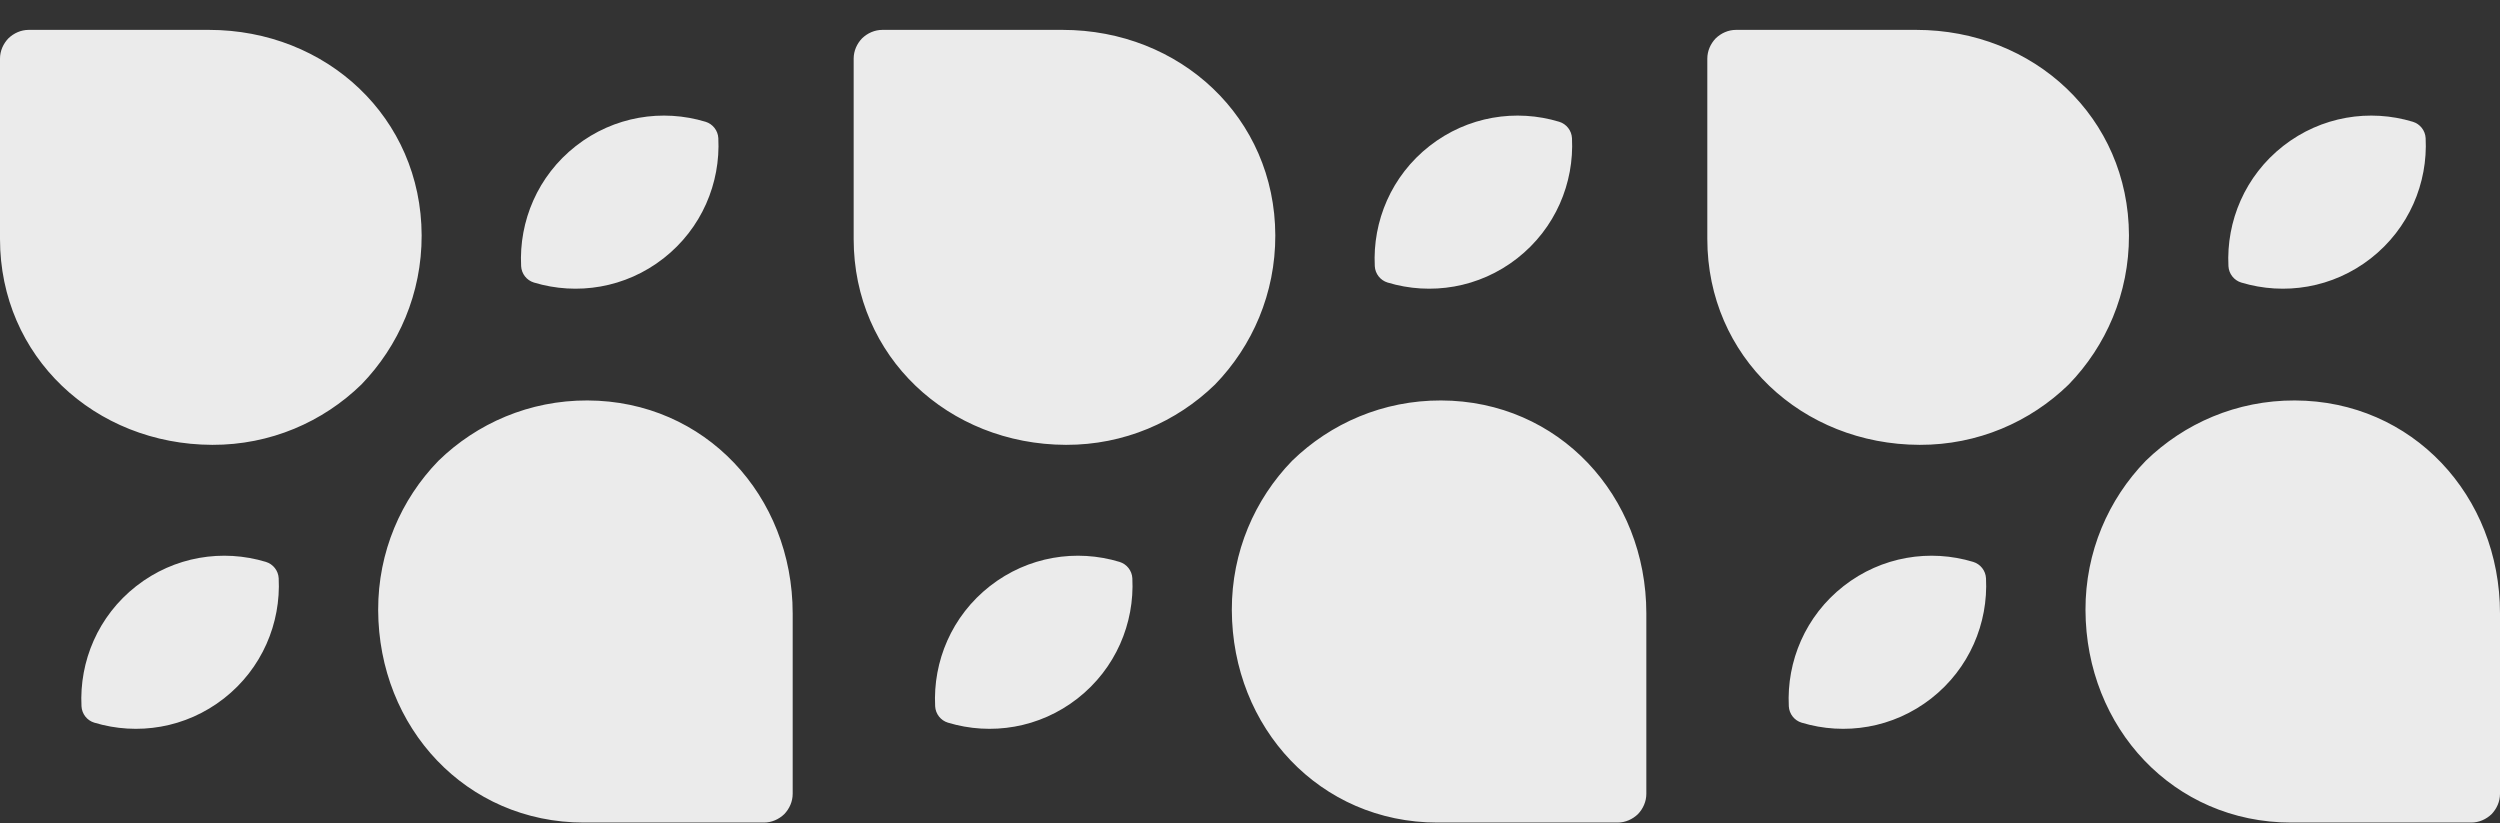
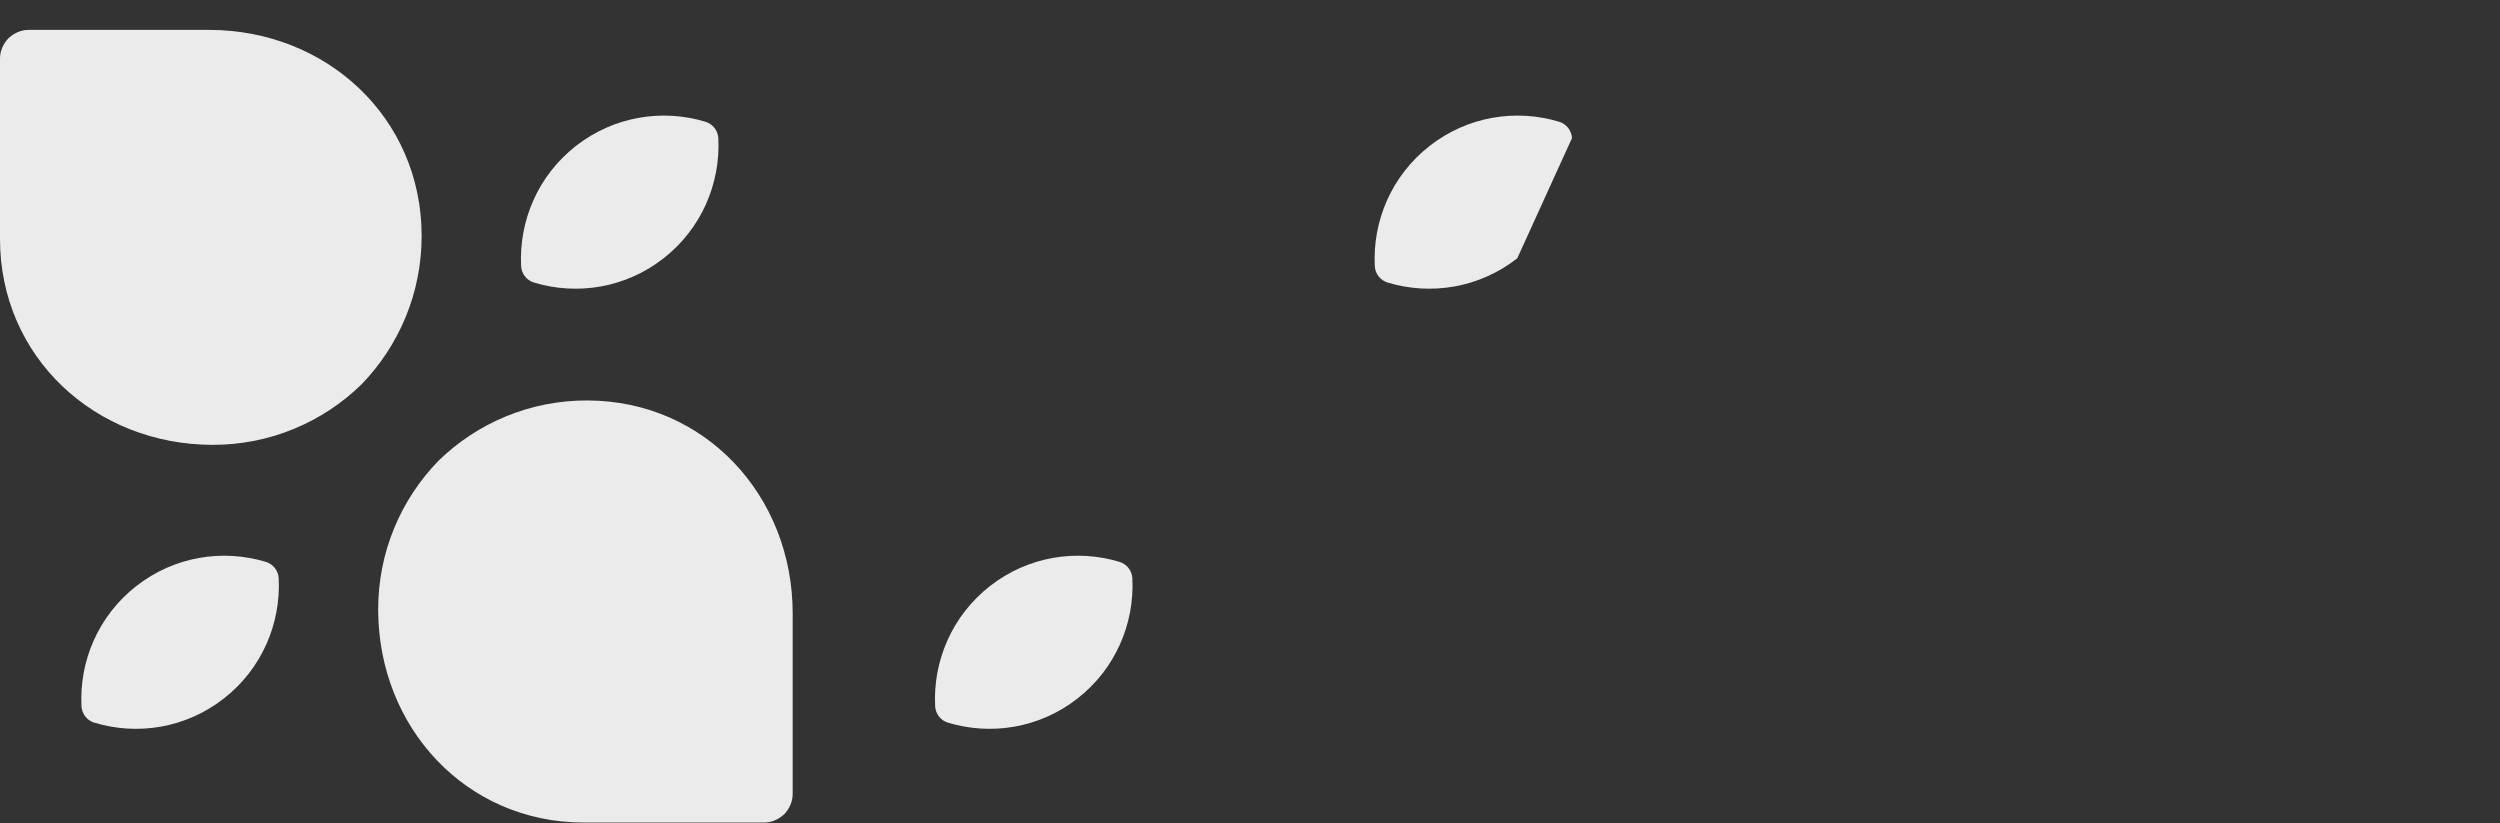
<svg xmlns="http://www.w3.org/2000/svg" width="82" height="27" viewBox="0 0 82 27" fill="none">
  <rect x="0" y="0" width="82" height="27" fill="#333333" stroke="none" />
  <g opacity="0.9">
    <path d="M26 20.123V26.037C26 26.291 25.893 26.527 25.724 26.704C25.547 26.873 25.311 26.98 25.058 26.98H19.15C15.292 26.98 12.415 23.87 12.404 20.007C12.399 18.104 13.153 16.378 14.381 15.114C15.643 13.885 17.367 13.129 19.268 13.135C23.127 13.146 26 16.26 26 20.123ZM13.83 7.719C13.835 9.622 13.08 11.348 11.853 12.612C10.591 13.841 8.867 14.596 6.965 14.591C3.107 14.58 0 11.7 0 7.837V1.923C0 1.669 0.107 1.433 0.276 1.257C0.453 1.087 0.689 0.98 0.942 0.98H6.85C10.709 0.98 13.819 3.856 13.83 7.719Z" fill="white" />
    <path d="M21.766 8.472C20.515 9.451 18.924 9.695 17.512 9.267C17.274 9.194 17.106 8.979 17.093 8.73C17.018 7.255 17.638 5.768 18.888 4.789L18.888 4.789C20.139 3.81 21.73 3.566 23.142 3.994C23.38 4.067 23.548 4.282 23.561 4.531C23.636 6.006 23.016 7.493 21.766 8.472ZM7.346 22.908C6.095 23.887 4.504 24.131 3.092 23.703C2.854 23.631 2.686 23.415 2.673 23.166C2.598 21.691 3.218 20.204 4.468 19.225L4.468 19.225C5.719 18.246 7.309 18.002 8.721 18.43C8.96 18.503 9.128 18.718 9.141 18.967C9.216 20.442 8.596 21.929 7.346 22.908Z" fill="white" />
-     <path d="M54 20.123V26.037C54 26.291 53.893 26.527 53.724 26.704C53.547 26.873 53.312 26.98 53.058 26.98H47.15C43.292 26.98 40.415 23.87 40.404 20.007C40.399 18.104 41.154 16.378 42.381 15.114C43.644 13.885 45.367 13.129 47.269 13.135C51.127 13.146 54 16.26 54 20.123ZM41.83 7.719C41.835 9.622 41.08 11.348 39.853 12.612C38.59 13.841 36.867 14.596 34.965 14.591C31.107 14.58 28 11.7 28 7.837V1.923C28 1.669 28.107 1.433 28.276 1.257C28.453 1.087 28.689 0.98 28.942 0.98H34.85C38.709 0.98 41.819 3.856 41.83 7.719Z" fill="white" />
-     <path d="M49.766 8.472C48.516 9.451 46.924 9.695 45.512 9.267C45.274 9.194 45.106 8.979 45.093 8.73C45.018 7.255 45.638 5.768 46.888 4.789L46.888 4.789C48.139 3.81 49.73 3.566 51.142 3.994C51.38 4.067 51.548 4.282 51.561 4.531C51.636 6.006 51.016 7.493 49.766 8.472ZM35.346 22.908C34.095 23.887 32.504 24.131 31.092 23.703C30.854 23.631 30.686 23.415 30.673 23.166C30.598 21.691 31.218 20.204 32.468 19.225L32.468 19.225C33.719 18.246 35.309 18.002 36.721 18.43C36.96 18.503 37.128 18.718 37.141 18.967C37.216 20.442 36.596 21.929 35.346 22.908Z" fill="white" />
-     <path d="M82 20.123V26.037C82 26.291 81.893 26.527 81.724 26.704C81.547 26.873 81.311 26.98 81.058 26.98H75.15C71.292 26.98 68.415 23.87 68.404 20.007C68.399 18.104 69.153 16.378 70.381 15.114C71.644 13.885 73.367 13.129 75.269 13.135C79.127 13.146 82 16.26 82 20.123ZM69.83 7.719C69.835 9.622 69.08 11.348 67.853 12.612C66.591 13.841 64.867 14.596 62.965 14.591C59.107 14.58 56 11.7 56 7.837V1.923C56 1.669 56.107 1.433 56.276 1.257C56.453 1.087 56.688 0.98 56.942 0.98H62.85C66.709 0.98 69.819 3.856 69.83 7.719Z" fill="white" />
-     <path d="M77.766 8.472C76.516 9.451 74.924 9.695 73.512 9.267C73.274 9.194 73.106 8.979 73.093 8.73C73.018 7.255 73.638 5.768 74.888 4.789L74.888 4.789C76.139 3.81 77.73 3.566 79.141 3.994C79.38 4.067 79.548 4.282 79.561 4.531C79.636 6.006 79.016 7.493 77.766 8.472ZM63.346 22.908C62.095 23.887 60.504 24.131 59.092 23.703C58.854 23.631 58.686 23.415 58.673 23.166C58.598 21.691 59.218 20.204 60.468 19.225L60.468 19.225C61.719 18.246 63.309 18.002 64.721 18.43C64.96 18.503 65.128 18.718 65.141 18.967C65.216 20.442 64.596 21.929 63.346 22.908Z" fill="white" />
+     <path d="M49.766 8.472C48.516 9.451 46.924 9.695 45.512 9.267C45.274 9.194 45.106 8.979 45.093 8.73C45.018 7.255 45.638 5.768 46.888 4.789L46.888 4.789C48.139 3.81 49.73 3.566 51.142 3.994C51.38 4.067 51.548 4.282 51.561 4.531ZM35.346 22.908C34.095 23.887 32.504 24.131 31.092 23.703C30.854 23.631 30.686 23.415 30.673 23.166C30.598 21.691 31.218 20.204 32.468 19.225L32.468 19.225C33.719 18.246 35.309 18.002 36.721 18.43C36.96 18.503 37.128 18.718 37.141 18.967C37.216 20.442 36.596 21.929 35.346 22.908Z" fill="white" />
  </g>
</svg>